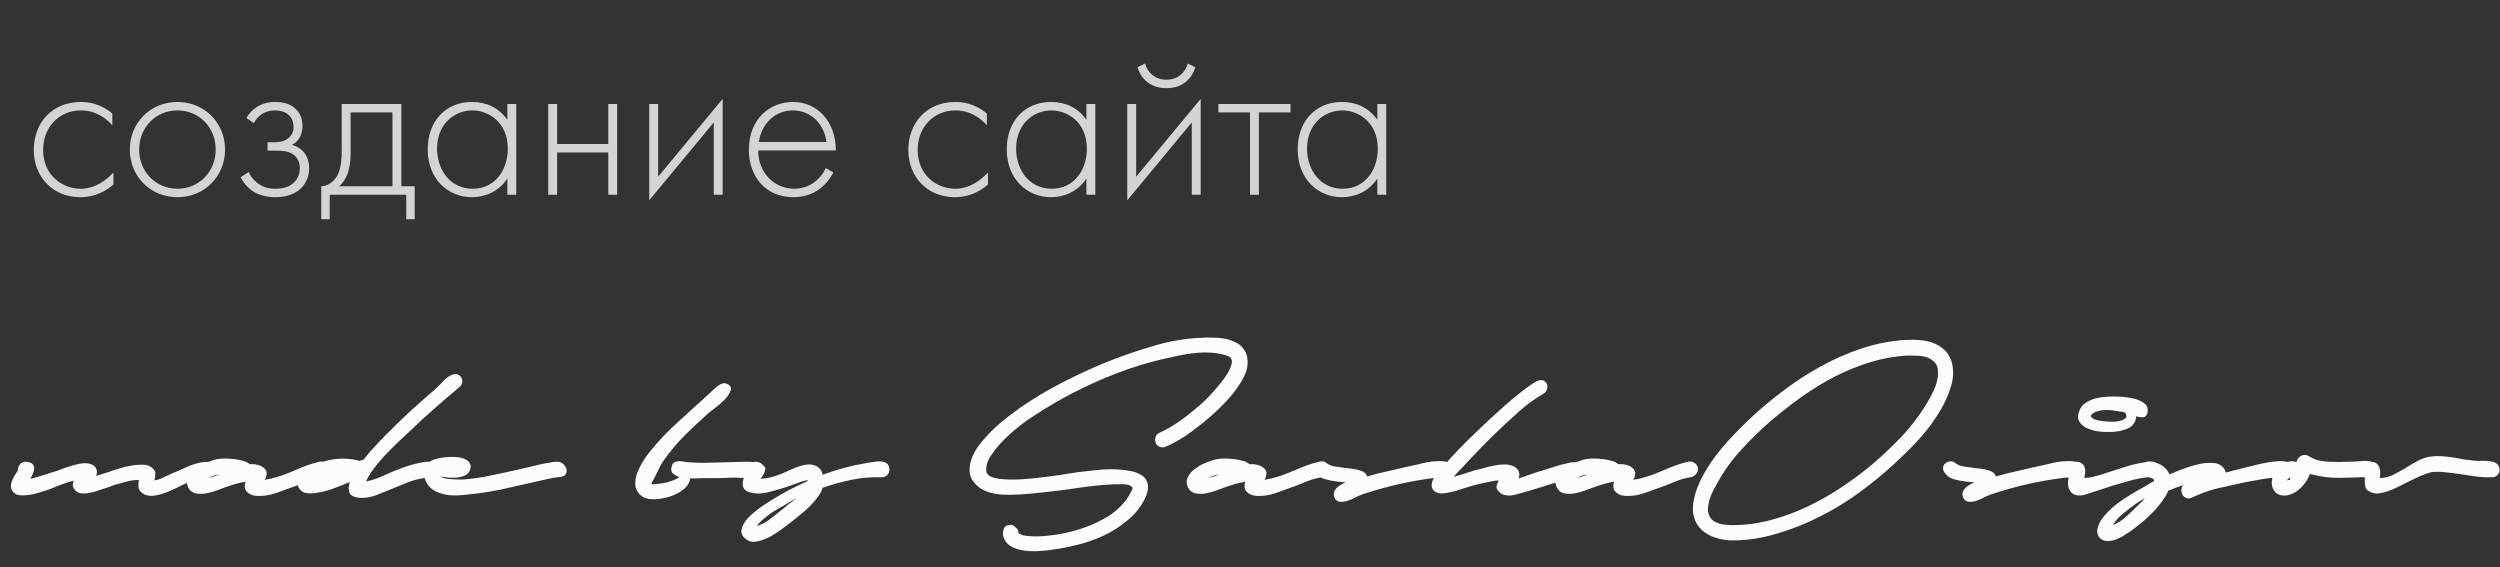
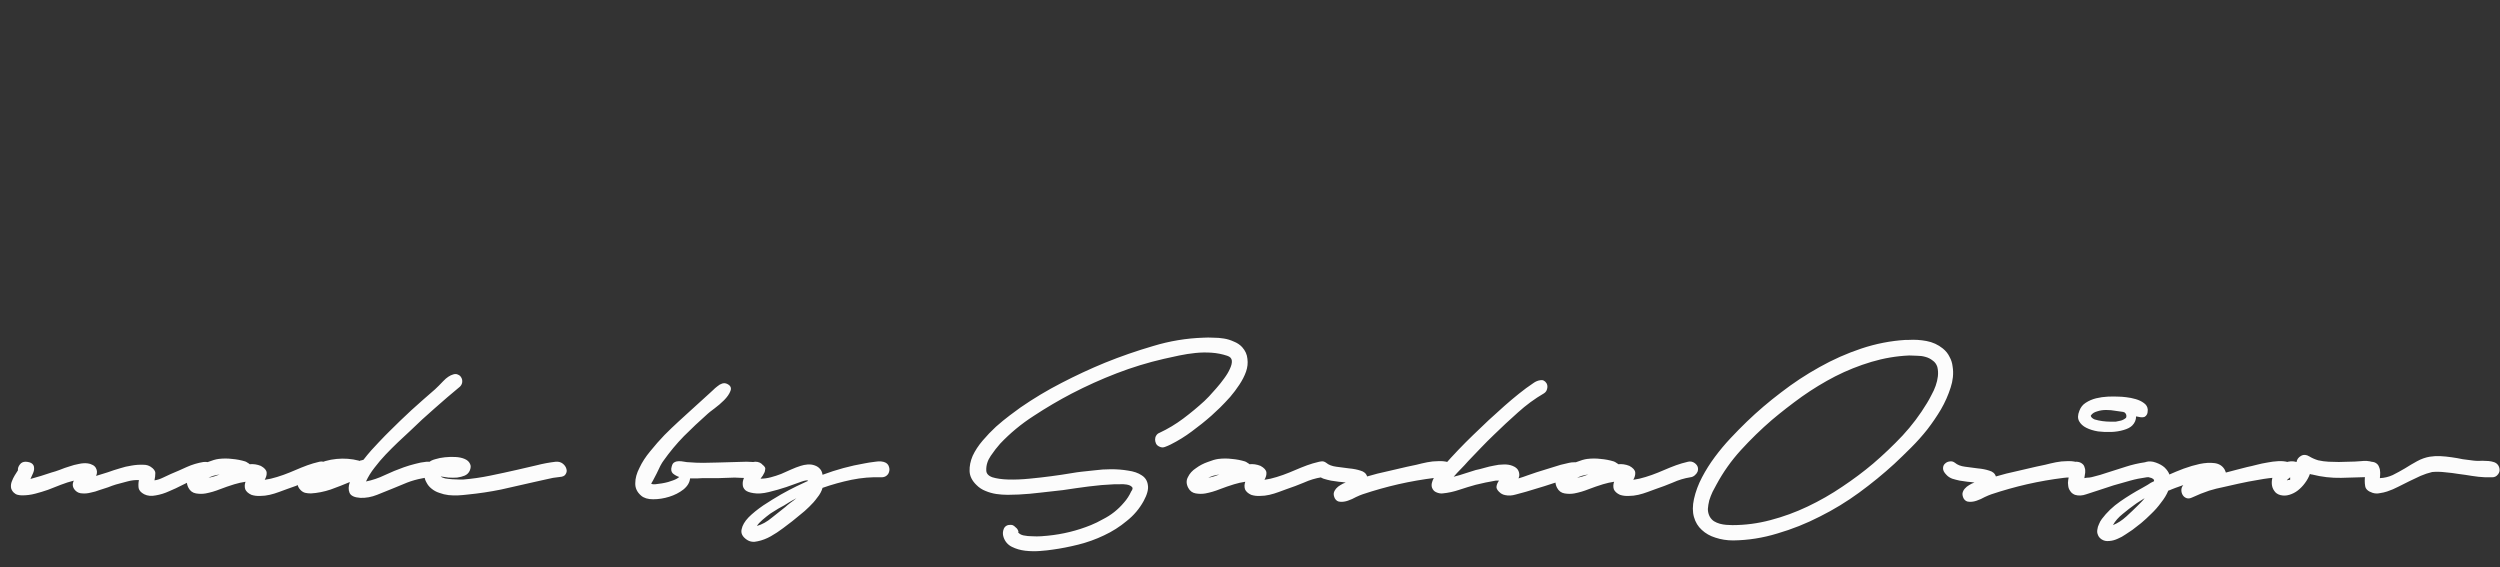
<svg xmlns="http://www.w3.org/2000/svg" width="163" height="37" viewBox="0 0 163 37" fill="none">
  <rect x="0" y="0" width="163" height="37" fill="#333333" stroke="none" />
-   <path opacity="0.8" d="M7.323 7.402V8.171C6.931 7.721 6.25 7.199 5.278 7.199C3.827 7.199 2.812 8.316 2.812 9.767C2.812 11.464 4.103 12.306 5.249 12.306C6.192 12.306 6.931 11.754 7.396 11.247V12.03C7.004 12.378 6.279 12.857 5.234 12.857C3.45 12.857 2.202 11.537 2.202 9.781C2.202 8.026 3.377 6.648 5.278 6.648C5.698 6.648 6.511 6.721 7.323 7.402ZM11.568 6.648C13.324 6.648 14.673 7.997 14.673 9.752C14.673 11.508 13.324 12.857 11.568 12.857C9.813 12.857 8.464 11.508 8.464 9.752C8.464 7.997 9.813 6.648 11.568 6.648ZM11.568 12.306C12.99 12.306 14.063 11.189 14.063 9.752C14.063 8.316 12.99 7.199 11.568 7.199C10.147 7.199 9.073 8.316 9.073 9.752C9.073 11.189 10.147 12.306 11.568 12.306ZM16.545 8.026L16.066 7.692C16.313 7.272 16.849 6.648 17.937 6.648C18.329 6.648 18.851 6.706 19.243 7.069C19.49 7.286 19.722 7.649 19.722 8.215C19.722 8.78 19.475 9.216 19.04 9.448C19.287 9.506 19.548 9.651 19.736 9.839C19.983 10.086 20.157 10.507 20.157 10.971C20.157 11.566 19.896 12.088 19.461 12.422C19.069 12.712 18.518 12.857 17.952 12.857C17.415 12.857 16.82 12.726 16.4 12.407C16.255 12.291 15.921 12.03 15.689 11.551L16.211 11.218C16.385 11.595 16.646 11.841 16.835 11.972C17.212 12.248 17.604 12.306 17.952 12.306C18.547 12.306 18.895 12.132 19.083 11.972C19.388 11.725 19.548 11.363 19.548 10.957C19.548 10.565 19.373 10.26 19.141 10.086C18.808 9.839 18.358 9.825 18.053 9.825H17.444V9.274H17.894C18.126 9.274 18.474 9.259 18.779 9.027C19.054 8.809 19.141 8.548 19.141 8.273C19.141 7.867 18.967 7.634 18.837 7.504C18.692 7.373 18.416 7.199 17.923 7.199C17.212 7.199 16.777 7.605 16.545 8.026ZM22.28 6.779H26.168V12.146H27.039V14.293H26.488V12.697H21.497V14.293H20.946V12.146C21.497 12.117 21.86 11.725 22.034 11.363C22.237 10.942 22.28 10.376 22.28 9.767V6.779ZM25.588 12.146V7.33H22.861V9.941C22.861 11.247 22.498 11.812 22.106 12.146H25.588ZM33.08 7.809V6.779H33.66V12.697H33.08V11.638C32.485 12.552 31.542 12.857 30.773 12.857C29.221 12.857 27.886 11.682 27.886 9.738C27.886 7.91 29.047 6.648 30.773 6.648C31.702 6.648 32.514 7.011 33.08 7.809ZM30.802 7.199C29.627 7.199 28.496 8.084 28.496 9.694C28.496 11.029 29.323 12.306 30.817 12.306C32.296 12.306 33.109 11.058 33.109 9.694C33.109 7.939 31.818 7.199 30.802 7.199ZM35.743 12.697V6.779H36.324V9.39H39.66V6.779H40.24V12.697H39.66V9.941H36.324V12.697H35.743ZM42.331 6.779H42.911V11.522L47.118 6.445V12.697H46.538V7.983L42.331 13.06V6.779ZM54.497 9.81H49.434C49.434 11.319 50.536 12.306 51.784 12.306C52.741 12.306 53.467 11.74 53.844 10.957L54.337 11.247C53.989 11.914 53.206 12.857 51.74 12.857C49.898 12.857 48.825 11.493 48.825 9.767C48.825 7.707 50.246 6.648 51.697 6.648C53.293 6.648 54.497 7.925 54.497 9.81ZM49.477 9.259H53.887C53.742 8.084 52.872 7.199 51.697 7.199C50.493 7.199 49.637 8.113 49.477 9.259ZM64.344 7.402V8.171C63.952 7.721 63.27 7.199 62.298 7.199C60.848 7.199 59.832 8.316 59.832 9.767C59.832 11.464 61.123 12.306 62.269 12.306C63.212 12.306 63.952 11.754 64.416 11.247V12.03C64.025 12.378 63.299 12.857 62.255 12.857C60.471 12.857 59.223 11.537 59.223 9.781C59.223 8.026 60.398 6.648 62.298 6.648C62.719 6.648 63.531 6.721 64.344 7.402ZM70.834 7.809V6.779H71.414V12.697H70.834V11.638C70.239 12.552 69.296 12.857 68.527 12.857C66.975 12.857 65.64 11.682 65.64 9.738C65.64 7.91 66.801 6.648 68.527 6.648C69.456 6.648 70.268 7.011 70.834 7.809ZM68.556 7.199C67.381 7.199 66.25 8.084 66.25 9.694C66.25 11.029 67.076 12.306 68.571 12.306C70.05 12.306 70.863 11.058 70.863 9.694C70.863 7.939 69.572 7.199 68.556 7.199ZM73.498 6.779H74.078V11.522L78.285 6.445V12.697H77.704V7.983L73.498 13.06V6.779ZM74.165 4.385L74.658 4.138C74.803 4.704 75.296 5.197 76.051 5.197C76.805 5.197 77.298 4.704 77.443 4.138L77.937 4.385C77.777 4.893 77.313 5.749 76.051 5.749C74.789 5.749 74.324 4.893 74.165 4.385ZM81.5 12.697V7.33H79.44V6.779H84.14V7.33H82.08V12.697H81.5ZM89.803 7.809V6.779H90.383V12.697H89.803V11.638C89.208 12.552 88.265 12.857 87.496 12.857C85.944 12.857 84.609 11.682 84.609 9.738C84.609 7.91 85.77 6.648 87.496 6.648C88.425 6.648 89.237 7.011 89.803 7.809ZM87.525 7.199C86.35 7.199 85.219 8.084 85.219 9.694C85.219 11.029 86.046 12.306 87.54 12.306C89.019 12.306 89.832 11.058 89.832 9.694C89.832 7.939 88.541 7.199 87.525 7.199Z" fill="#FCFCFC" />
  <path d="M1.677 30.104C1.87 30.116 2.009 30.158 2.094 30.231C2.179 30.303 2.221 30.394 2.221 30.503C2.233 30.612 2.209 30.733 2.148 30.866C2.1 30.986 2.046 31.107 1.985 31.228C2.215 31.168 2.444 31.101 2.674 31.029C2.916 30.944 3.14 30.872 3.345 30.811C3.526 30.763 3.714 30.702 3.907 30.63C4.113 30.545 4.318 30.473 4.524 30.412C4.729 30.34 4.935 30.285 5.14 30.249C5.346 30.201 5.539 30.189 5.721 30.213C5.829 30.225 5.926 30.255 6.011 30.303C6.107 30.34 6.186 30.406 6.246 30.503C6.343 30.672 6.349 30.848 6.265 31.029C6.518 30.956 6.772 30.878 7.026 30.793C7.292 30.696 7.552 30.612 7.806 30.539C8.06 30.455 8.314 30.394 8.567 30.358C8.833 30.309 9.099 30.291 9.365 30.303C9.535 30.303 9.686 30.346 9.819 30.43C10.024 30.563 10.127 30.702 10.127 30.848C10.127 30.992 10.109 31.15 10.072 31.319C10.254 31.295 10.441 31.234 10.635 31.138C10.84 31.041 11.009 30.962 11.142 30.902C11.493 30.757 11.838 30.606 12.176 30.449C12.527 30.291 12.889 30.183 13.264 30.122C13.373 30.11 13.488 30.116 13.608 30.14C13.729 30.165 13.826 30.213 13.899 30.285C13.983 30.346 14.038 30.43 14.062 30.539C14.086 30.636 14.056 30.751 13.971 30.884C13.911 30.968 13.82 31.035 13.699 31.083C13.59 31.119 13.47 31.15 13.336 31.174C13.204 31.198 13.071 31.222 12.938 31.246C12.805 31.259 12.696 31.277 12.611 31.301C12.406 31.373 12.164 31.482 11.886 31.627C11.608 31.772 11.324 31.905 11.034 32.026C10.743 32.159 10.453 32.25 10.163 32.298C9.873 32.359 9.619 32.334 9.402 32.226C9.196 32.117 9.075 31.984 9.039 31.827C9.015 31.657 9.021 31.482 9.057 31.301C8.815 31.289 8.561 31.319 8.295 31.392C8.03 31.464 7.782 31.53 7.552 31.591C7.395 31.639 7.226 31.7 7.044 31.772C6.863 31.833 6.676 31.893 6.482 31.954C6.301 32.026 6.113 32.081 5.92 32.117C5.739 32.165 5.563 32.183 5.394 32.171C5.201 32.171 5.044 32.111 4.923 31.99C4.729 31.797 4.693 31.579 4.814 31.337C4.524 31.41 4.24 31.5 3.962 31.609C3.684 31.718 3.406 31.827 3.127 31.936C2.849 32.032 2.571 32.117 2.293 32.189C2.015 32.262 1.731 32.298 1.441 32.298C1.344 32.298 1.248 32.286 1.151 32.262C1.054 32.238 0.97 32.189 0.897 32.117C0.788 32.008 0.728 31.893 0.716 31.772C0.704 31.639 0.722 31.512 0.77 31.392C0.819 31.259 0.879 31.132 0.951 31.011C1.024 30.89 1.097 30.775 1.169 30.666C1.157 30.533 1.199 30.406 1.296 30.285C1.381 30.165 1.508 30.104 1.677 30.104ZM15.989 30.086C16.05 30.11 16.104 30.14 16.153 30.177C16.201 30.201 16.243 30.231 16.279 30.267C16.521 30.243 16.763 30.279 17.005 30.376C17.247 30.509 17.373 30.654 17.386 30.811C17.398 30.956 17.355 31.113 17.259 31.283C17.525 31.246 17.791 31.186 18.057 31.101C18.335 31.017 18.607 30.92 18.873 30.811C19.139 30.702 19.398 30.594 19.652 30.485C19.918 30.376 20.172 30.285 20.414 30.213C20.547 30.177 20.686 30.14 20.831 30.104C20.988 30.068 21.133 30.098 21.266 30.195C21.375 30.279 21.441 30.37 21.466 30.467C21.49 30.563 21.484 30.66 21.448 30.757C21.411 30.841 21.351 30.92 21.266 30.992C21.181 31.065 21.085 31.107 20.976 31.119C20.589 31.18 20.208 31.295 19.834 31.464C19.459 31.621 19.09 31.76 18.727 31.881C18.558 31.942 18.377 32.008 18.183 32.081C17.99 32.153 17.791 32.214 17.585 32.262C17.38 32.31 17.174 32.334 16.969 32.334C16.763 32.346 16.57 32.322 16.388 32.262C16.183 32.165 16.05 32.044 15.989 31.899C15.941 31.742 15.947 31.579 16.008 31.41C15.766 31.446 15.524 31.5 15.282 31.573C14.968 31.669 14.654 31.778 14.339 31.899C14.037 32.02 13.729 32.111 13.414 32.171C13.209 32.208 12.997 32.208 12.78 32.171C12.562 32.135 12.399 32.014 12.29 31.808C12.157 31.555 12.151 31.319 12.272 31.101C12.381 30.872 12.556 30.678 12.798 30.521C13.028 30.352 13.281 30.219 13.559 30.122C13.838 30.013 14.067 29.947 14.249 29.923C14.551 29.886 14.847 29.886 15.137 29.923C15.427 29.947 15.711 30.001 15.989 30.086ZM13.596 31.156C13.717 31.132 13.838 31.101 13.958 31.065C14.079 31.029 14.2 30.986 14.321 30.938C14.031 30.974 13.789 31.047 13.596 31.156ZM29.991 25.208C29.435 25.667 28.885 26.139 28.341 26.622C27.797 27.094 27.265 27.584 26.745 28.091C26.491 28.333 26.225 28.581 25.947 28.835C25.681 29.089 25.416 29.355 25.149 29.633C24.896 29.898 24.654 30.183 24.424 30.485C24.195 30.775 24.007 31.077 23.862 31.392C24.285 31.307 24.696 31.168 25.095 30.974C25.506 30.781 25.917 30.612 26.328 30.467C26.57 30.382 26.812 30.309 27.053 30.249C27.307 30.177 27.561 30.128 27.815 30.104C27.924 30.092 28.033 30.104 28.142 30.14C28.25 30.177 28.341 30.231 28.413 30.303C28.486 30.376 28.528 30.467 28.54 30.576C28.565 30.672 28.534 30.781 28.45 30.902C28.353 31.035 28.208 31.107 28.015 31.119C27.821 31.132 27.652 31.156 27.507 31.192C27.18 31.253 26.86 31.343 26.546 31.464C26.244 31.585 25.935 31.712 25.621 31.845C25.295 31.978 24.95 32.117 24.587 32.262C24.225 32.407 23.862 32.473 23.499 32.461C23.113 32.437 22.877 32.328 22.792 32.135C22.708 31.942 22.714 31.706 22.81 31.428C22.411 31.597 21.994 31.76 21.559 31.917C21.124 32.062 20.695 32.147 20.272 32.171C20.139 32.171 20.018 32.159 19.909 32.135C19.8 32.111 19.697 32.05 19.601 31.954C19.444 31.797 19.383 31.639 19.419 31.482C19.456 31.313 19.54 31.156 19.673 31.011C19.794 30.854 19.939 30.715 20.108 30.594C20.278 30.473 20.423 30.382 20.544 30.322C20.979 30.104 21.444 29.971 21.94 29.923C22.436 29.874 22.919 29.911 23.391 30.032C23.403 30.044 23.421 30.05 23.445 30.05C23.493 30.025 23.536 30.013 23.572 30.013C23.62 30.001 23.663 29.989 23.699 29.977C23.868 29.759 24.037 29.554 24.207 29.361C24.388 29.167 24.551 28.992 24.696 28.835C24.853 28.665 24.986 28.526 25.095 28.418C25.216 28.297 25.301 28.212 25.349 28.164C25.832 27.68 26.322 27.209 26.818 26.749C27.326 26.29 27.839 25.837 28.359 25.389C28.516 25.244 28.698 25.063 28.903 24.845C29.121 24.616 29.338 24.471 29.556 24.41C29.677 24.374 29.779 24.38 29.864 24.428C29.961 24.465 30.033 24.531 30.082 24.628C30.13 24.712 30.148 24.809 30.136 24.918C30.124 25.027 30.076 25.123 29.991 25.208ZM36.478 31.101C36.2 31.125 35.922 31.174 35.644 31.246C35.378 31.307 35.106 31.367 34.828 31.428C34.103 31.597 33.383 31.76 32.67 31.917C31.957 32.062 31.232 32.171 30.494 32.244C30.301 32.268 30.095 32.286 29.878 32.298C29.672 32.31 29.461 32.304 29.243 32.28C29.038 32.256 28.838 32.208 28.645 32.135C28.451 32.075 28.276 31.978 28.119 31.845C27.986 31.736 27.883 31.609 27.81 31.464C27.726 31.319 27.677 31.168 27.665 31.011C27.641 30.854 27.653 30.702 27.702 30.557C27.75 30.4 27.841 30.261 27.974 30.14C28.058 30.056 28.191 29.989 28.373 29.941C28.566 29.88 28.777 29.838 29.007 29.814C29.237 29.79 29.467 29.784 29.696 29.796C29.926 29.808 30.125 29.85 30.295 29.923C30.464 29.995 30.579 30.098 30.639 30.231C30.712 30.352 30.706 30.509 30.621 30.702C30.549 30.848 30.44 30.95 30.295 31.011C30.15 31.071 29.986 31.113 29.805 31.138C29.624 31.15 29.436 31.15 29.243 31.138C29.049 31.113 28.88 31.089 28.735 31.065C28.784 31.113 28.88 31.156 29.025 31.192C29.17 31.216 29.322 31.234 29.479 31.246C29.648 31.259 29.799 31.265 29.932 31.265C30.077 31.265 30.168 31.265 30.204 31.265C30.796 31.216 31.383 31.132 31.963 31.011C32.555 30.89 33.142 30.763 33.722 30.63C34.145 30.533 34.562 30.436 34.973 30.34C35.396 30.231 35.819 30.152 36.242 30.104C36.424 30.092 36.575 30.134 36.696 30.231C36.817 30.328 36.895 30.442 36.931 30.576C36.968 30.696 36.95 30.811 36.877 30.92C36.817 31.029 36.684 31.089 36.478 31.101ZM45.809 31.174C45.724 31.174 45.609 31.18 45.464 31.192C45.319 31.192 45.162 31.192 44.993 31.192C44.968 31.458 44.824 31.7 44.557 31.917C44.292 32.123 43.983 32.28 43.633 32.389C43.282 32.498 42.932 32.552 42.581 32.552C42.242 32.552 41.983 32.473 41.801 32.316C41.535 32.087 41.408 31.815 41.42 31.5C41.42 31.186 41.511 30.854 41.693 30.503C41.862 30.14 42.097 29.778 42.4 29.415C42.702 29.04 43.01 28.69 43.325 28.363C43.651 28.037 43.953 27.747 44.231 27.493C44.509 27.239 44.721 27.046 44.866 26.913L46.244 25.661C46.316 25.601 46.395 25.528 46.48 25.444C46.576 25.347 46.673 25.262 46.77 25.19C46.867 25.105 46.969 25.045 47.078 25.009C47.187 24.972 47.296 24.978 47.404 25.027C47.634 25.136 47.707 25.293 47.622 25.498C47.55 25.692 47.41 25.891 47.205 26.097C47.012 26.29 46.8 26.471 46.57 26.641C46.341 26.81 46.196 26.925 46.135 26.985C45.603 27.457 45.089 27.94 44.594 28.436C44.11 28.931 43.663 29.469 43.252 30.05C43.204 30.11 43.137 30.219 43.053 30.376C42.98 30.533 42.901 30.696 42.817 30.866C42.732 31.035 42.654 31.186 42.581 31.319C42.508 31.452 42.466 31.518 42.454 31.518L42.472 31.537C42.52 31.573 42.605 31.585 42.726 31.573C42.859 31.561 42.998 31.543 43.143 31.518C43.288 31.494 43.427 31.464 43.56 31.428C43.705 31.379 43.814 31.343 43.887 31.319C44.056 31.259 44.189 31.186 44.285 31.101C44.116 31.041 43.977 30.962 43.868 30.866C43.76 30.757 43.736 30.606 43.796 30.412C43.832 30.267 43.893 30.177 43.977 30.14C44.062 30.092 44.159 30.068 44.267 30.068C44.376 30.068 44.491 30.08 44.612 30.104C44.733 30.128 44.842 30.14 44.938 30.14C45.24 30.165 45.543 30.177 45.845 30.177C46.147 30.165 46.449 30.158 46.752 30.158L48.674 30.104C48.77 30.104 48.904 30.11 49.073 30.122C49.254 30.134 49.417 30.171 49.562 30.231C49.707 30.279 49.81 30.358 49.871 30.467C49.931 30.563 49.889 30.709 49.744 30.902C49.671 31.011 49.55 31.083 49.381 31.119C49.224 31.156 49.055 31.174 48.873 31.174C48.692 31.174 48.511 31.168 48.329 31.156C48.148 31.144 48.003 31.138 47.894 31.138C47.544 31.15 47.193 31.162 46.842 31.174C46.504 31.174 46.159 31.174 45.809 31.174ZM49.242 30.104C49.472 30.104 49.647 30.189 49.768 30.358C49.889 30.527 49.913 30.678 49.84 30.811C49.78 30.944 49.696 31.077 49.587 31.21C49.804 31.21 50.028 31.18 50.258 31.119C50.487 31.059 50.711 30.986 50.928 30.902C51.158 30.805 51.376 30.709 51.581 30.612C51.799 30.515 52.004 30.436 52.198 30.376C52.343 30.328 52.494 30.297 52.651 30.285C52.82 30.273 52.971 30.291 53.105 30.34C53.25 30.388 53.364 30.461 53.449 30.557C53.546 30.654 53.606 30.787 53.63 30.956C54.537 30.618 55.45 30.37 56.368 30.213C56.453 30.201 56.556 30.183 56.677 30.158C56.81 30.134 56.943 30.116 57.076 30.104C57.209 30.08 57.336 30.074 57.456 30.086C57.577 30.098 57.68 30.128 57.765 30.177C57.874 30.249 57.94 30.34 57.964 30.449C58.001 30.557 58.001 30.666 57.964 30.775C57.94 30.872 57.88 30.956 57.783 31.029C57.698 31.089 57.596 31.119 57.475 31.119C56.822 31.095 56.169 31.15 55.516 31.283C54.876 31.416 54.247 31.591 53.63 31.808C53.57 32.026 53.455 32.238 53.286 32.443C53.129 32.661 52.953 32.86 52.76 33.042C52.567 33.235 52.367 33.41 52.162 33.568C51.968 33.725 51.799 33.864 51.654 33.984C51.509 34.093 51.309 34.245 51.056 34.438C50.802 34.631 50.536 34.807 50.258 34.964C49.98 35.121 49.696 35.23 49.405 35.29C49.127 35.363 48.886 35.326 48.68 35.181C48.402 34.988 48.293 34.764 48.354 34.51C48.402 34.257 48.553 33.997 48.807 33.731C49.061 33.477 49.381 33.217 49.768 32.951C50.155 32.697 50.536 32.461 50.91 32.244C51.297 32.026 51.642 31.845 51.944 31.7C52.258 31.555 52.464 31.458 52.56 31.41L52.688 31.355C52.663 31.295 52.512 31.313 52.234 31.41C51.968 31.506 51.648 31.621 51.273 31.754C50.91 31.875 50.53 31.984 50.131 32.081C49.744 32.177 49.411 32.201 49.133 32.153C48.88 32.117 48.698 32.05 48.589 31.954C48.48 31.845 48.426 31.724 48.426 31.591C48.414 31.446 48.444 31.295 48.517 31.138C48.577 30.98 48.656 30.829 48.752 30.684C48.728 30.551 48.759 30.424 48.843 30.303C48.928 30.183 49.061 30.116 49.242 30.104ZM51.2 33.06C51.261 32.999 51.37 32.909 51.527 32.788C51.684 32.679 51.817 32.576 51.926 32.48C51.817 32.54 51.678 32.618 51.509 32.715C51.352 32.812 51.225 32.891 51.128 32.951C51.056 32.987 50.935 33.054 50.765 33.15C50.608 33.247 50.433 33.356 50.239 33.477C50.058 33.61 49.883 33.749 49.714 33.894C49.544 34.039 49.423 34.172 49.351 34.293C49.689 34.196 50.016 34.015 50.33 33.749C50.657 33.495 50.947 33.265 51.2 33.06ZM75.602 28.218C76.146 27.964 76.66 27.656 77.144 27.293C77.627 26.931 78.087 26.55 78.522 26.151C78.582 26.09 78.685 25.988 78.83 25.843C78.975 25.686 79.132 25.51 79.302 25.317C79.483 25.111 79.652 24.9 79.809 24.682C79.979 24.453 80.106 24.241 80.19 24.047C80.287 23.842 80.329 23.667 80.317 23.522C80.305 23.364 80.202 23.256 80.009 23.195C79.682 23.086 79.344 23.02 78.993 22.996C78.643 22.972 78.292 22.978 77.942 23.014C77.591 23.05 77.24 23.105 76.89 23.177C76.539 23.25 76.207 23.322 75.892 23.395C74.841 23.637 73.813 23.951 72.81 24.338C71.806 24.724 70.827 25.166 69.872 25.661C69.038 26.097 68.216 26.58 67.406 27.112C66.596 27.632 65.865 28.236 65.212 28.925C65.007 29.155 64.801 29.421 64.596 29.723C64.39 30.025 64.293 30.34 64.305 30.666C64.305 30.872 64.438 31.023 64.704 31.119C64.982 31.204 65.327 31.253 65.738 31.265C66.161 31.277 66.62 31.259 67.116 31.21C67.624 31.162 68.101 31.107 68.549 31.047C69.008 30.986 69.413 30.926 69.763 30.866C70.126 30.805 70.374 30.769 70.507 30.757C70.725 30.733 71.009 30.702 71.359 30.666C71.71 30.618 72.073 30.594 72.447 30.594C72.834 30.594 73.203 30.624 73.553 30.684C73.916 30.733 74.212 30.835 74.442 30.992C74.672 31.138 74.805 31.349 74.841 31.627C74.889 31.893 74.799 32.238 74.569 32.661C74.291 33.169 73.922 33.604 73.463 33.966C73.015 34.341 72.52 34.656 71.976 34.909C71.444 35.163 70.888 35.363 70.308 35.508C69.727 35.653 69.171 35.762 68.639 35.834C68.409 35.87 68.132 35.901 67.805 35.925C67.479 35.949 67.158 35.943 66.844 35.907C66.53 35.87 66.24 35.786 65.974 35.653C65.708 35.52 65.526 35.308 65.43 35.018C65.369 34.837 65.375 34.656 65.448 34.474C65.532 34.293 65.69 34.208 65.919 34.22C65.992 34.22 66.058 34.245 66.119 34.293C66.191 34.353 66.252 34.408 66.3 34.456C66.348 34.517 66.379 34.571 66.391 34.619C66.415 34.668 66.409 34.692 66.373 34.692C66.445 34.8 66.566 34.873 66.735 34.909C66.917 34.946 67.104 34.964 67.297 34.964C67.503 34.976 67.696 34.976 67.878 34.964C68.071 34.952 68.216 34.94 68.313 34.928C69.292 34.831 70.229 34.601 71.124 34.238C71.389 34.13 71.649 34.003 71.903 33.858C72.169 33.725 72.417 33.568 72.647 33.386C72.876 33.205 73.088 32.999 73.281 32.77C73.475 32.552 73.632 32.31 73.753 32.044C73.862 31.899 73.874 31.797 73.789 31.736C73.717 31.663 73.602 31.615 73.445 31.591C73.299 31.567 73.148 31.561 72.991 31.573C72.834 31.573 72.725 31.573 72.665 31.573C72.097 31.597 71.534 31.645 70.978 31.718C70.422 31.79 69.866 31.869 69.31 31.954C68.827 32.014 68.343 32.069 67.859 32.117C67.376 32.177 66.892 32.22 66.409 32.244C66.191 32.256 65.956 32.262 65.702 32.262C65.448 32.262 65.2 32.244 64.958 32.208C64.716 32.171 64.481 32.105 64.251 32.008C64.033 31.923 63.84 31.797 63.671 31.627C63.381 31.349 63.23 31.047 63.217 30.721C63.205 30.394 63.272 30.062 63.417 29.723C63.574 29.385 63.792 29.052 64.07 28.726C64.348 28.399 64.638 28.097 64.94 27.819C65.254 27.541 65.557 27.293 65.847 27.076C66.137 26.858 66.367 26.689 66.536 26.568C67.394 25.976 68.283 25.444 69.201 24.972C70.132 24.489 71.081 24.047 72.048 23.649C73.064 23.238 74.109 22.875 75.185 22.561C76.261 22.234 77.355 22.053 78.468 22.017C78.661 22.005 78.873 22.005 79.102 22.017C79.344 22.017 79.574 22.035 79.791 22.071C80.021 22.107 80.239 22.174 80.444 22.27C80.662 22.355 80.843 22.476 80.988 22.633C81.194 22.863 81.308 23.117 81.332 23.395C81.369 23.673 81.339 23.951 81.242 24.229C81.145 24.507 81 24.791 80.807 25.081C80.625 25.359 80.426 25.625 80.208 25.879C79.991 26.121 79.773 26.35 79.555 26.568C79.338 26.773 79.15 26.949 78.993 27.094C78.582 27.457 78.153 27.801 77.706 28.128C77.271 28.454 76.811 28.738 76.328 28.98C76.207 29.04 76.08 29.095 75.947 29.143C75.826 29.191 75.699 29.179 75.566 29.107C75.469 29.058 75.403 28.992 75.367 28.907C75.33 28.823 75.312 28.738 75.312 28.653C75.312 28.557 75.337 28.472 75.385 28.399C75.433 28.315 75.506 28.254 75.602 28.218ZM81.174 30.086C81.234 30.11 81.288 30.14 81.337 30.177C81.385 30.201 81.427 30.231 81.464 30.267C81.706 30.243 81.947 30.279 82.189 30.376C82.431 30.509 82.558 30.654 82.57 30.811C82.582 30.956 82.54 31.113 82.443 31.283C82.709 31.246 82.975 31.186 83.241 31.101C83.519 31.017 83.791 30.92 84.057 30.811C84.323 30.702 84.583 30.594 84.837 30.485C85.103 30.376 85.356 30.285 85.598 30.213C85.731 30.177 85.87 30.14 86.015 30.104C86.172 30.068 86.317 30.098 86.45 30.195C86.559 30.279 86.626 30.37 86.65 30.467C86.674 30.563 86.668 30.66 86.632 30.757C86.595 30.841 86.535 30.92 86.45 30.992C86.366 31.065 86.269 31.107 86.16 31.119C85.773 31.18 85.393 31.295 85.018 31.464C84.643 31.621 84.274 31.76 83.912 31.881C83.743 31.942 83.561 32.008 83.368 32.081C83.174 32.153 82.975 32.214 82.769 32.262C82.564 32.31 82.358 32.334 82.153 32.334C81.947 32.346 81.754 32.322 81.573 32.262C81.367 32.165 81.234 32.044 81.174 31.899C81.125 31.742 81.131 31.579 81.192 31.41C80.95 31.446 80.708 31.5 80.466 31.573C80.152 31.669 79.838 31.778 79.523 31.899C79.221 32.02 78.913 32.111 78.599 32.171C78.393 32.208 78.182 32.208 77.964 32.171C77.746 32.135 77.583 32.014 77.474 31.808C77.341 31.555 77.335 31.319 77.456 31.101C77.565 30.872 77.74 30.678 77.982 30.521C78.212 30.352 78.466 30.219 78.744 30.122C79.022 30.013 79.251 29.947 79.433 29.923C79.735 29.886 80.031 29.886 80.321 29.923C80.612 29.947 80.895 30.001 81.174 30.086ZM78.78 31.156C78.901 31.132 79.022 31.101 79.143 31.065C79.263 31.029 79.384 30.986 79.505 30.938C79.215 30.974 78.973 31.047 78.78 31.156ZM85.909 30.956C85.764 30.811 85.692 30.672 85.692 30.539C85.692 30.406 85.734 30.303 85.819 30.231C85.903 30.146 86.006 30.098 86.127 30.086C86.248 30.062 86.362 30.092 86.471 30.177C86.629 30.309 86.846 30.394 87.124 30.43C87.402 30.467 87.68 30.503 87.958 30.539C88.236 30.563 88.484 30.612 88.702 30.684C88.931 30.745 89.076 30.872 89.137 31.065C89.584 30.932 90.037 30.817 90.497 30.721C90.956 30.612 91.373 30.515 91.748 30.43C91.917 30.394 92.117 30.352 92.347 30.303C92.576 30.243 92.812 30.189 93.054 30.14C93.296 30.092 93.531 30.068 93.761 30.068C93.991 30.056 94.196 30.074 94.377 30.122C94.474 30.158 94.547 30.213 94.595 30.285C94.656 30.358 94.692 30.442 94.704 30.539C94.728 30.624 94.722 30.709 94.686 30.793C94.662 30.878 94.607 30.95 94.522 31.011C94.402 31.107 94.245 31.15 94.051 31.138C93.87 31.125 93.707 31.132 93.561 31.156C92.764 31.253 91.966 31.392 91.168 31.573C90.382 31.754 89.608 31.972 88.847 32.226C88.738 32.262 88.593 32.322 88.412 32.407C88.242 32.504 88.067 32.582 87.886 32.643C87.716 32.703 87.553 32.727 87.396 32.715C87.239 32.715 87.118 32.643 87.034 32.498C86.973 32.377 86.949 32.262 86.961 32.153C86.985 32.044 87.034 31.948 87.106 31.863C87.191 31.766 87.287 31.688 87.396 31.627C87.505 31.555 87.62 31.5 87.741 31.464C87.608 31.44 87.457 31.422 87.287 31.41C87.118 31.385 86.949 31.361 86.78 31.337C86.61 31.301 86.447 31.259 86.29 31.21C86.133 31.15 86.006 31.065 85.909 30.956ZM100.672 25.643C100.068 25.994 99.499 26.411 98.967 26.894C98.436 27.366 97.916 27.849 97.408 28.345C97.118 28.623 96.834 28.907 96.556 29.197C96.278 29.488 96 29.778 95.722 30.068C95.576 30.237 95.419 30.406 95.25 30.576C95.093 30.733 94.936 30.902 94.779 31.083C95.032 31.023 95.28 30.95 95.522 30.866C95.776 30.781 96.006 30.709 96.211 30.648C96.392 30.612 96.586 30.563 96.791 30.503C96.997 30.442 97.203 30.394 97.408 30.358C97.614 30.309 97.819 30.285 98.025 30.285C98.242 30.273 98.442 30.303 98.623 30.376C98.853 30.461 98.992 30.606 99.04 30.811C99.076 30.944 99.064 31.071 99.004 31.192C99.209 31.132 99.409 31.065 99.602 30.992C99.808 30.92 100.001 30.854 100.182 30.793C100.533 30.684 100.884 30.576 101.234 30.467C101.585 30.346 101.941 30.249 102.304 30.177C102.401 30.152 102.516 30.14 102.648 30.14C102.794 30.128 102.92 30.14 103.029 30.177C103.138 30.213 103.217 30.279 103.265 30.376C103.325 30.461 103.332 30.588 103.283 30.757C103.247 30.866 103.174 30.956 103.066 31.029C102.957 31.089 102.83 31.138 102.685 31.174C102.54 31.21 102.395 31.24 102.25 31.265C102.104 31.277 101.99 31.295 101.905 31.319C101.494 31.44 101.089 31.567 100.69 31.7C100.291 31.821 99.892 31.942 99.493 32.062C99.288 32.123 99.064 32.183 98.822 32.244C98.581 32.316 98.351 32.328 98.133 32.28C98.049 32.268 97.958 32.232 97.861 32.171C97.656 32.014 97.559 31.869 97.571 31.736C97.583 31.603 97.638 31.47 97.734 31.337H97.517C97.082 31.41 96.646 31.5 96.211 31.609C95.861 31.706 95.504 31.815 95.141 31.936C94.791 32.056 94.428 32.135 94.053 32.171C93.92 32.183 93.787 32.159 93.654 32.099C93.521 32.05 93.425 31.948 93.364 31.79C93.328 31.669 93.334 31.543 93.382 31.41C93.419 31.277 93.485 31.15 93.582 31.029C93.666 30.896 93.763 30.775 93.872 30.666C93.969 30.557 94.053 30.461 94.126 30.376C94.742 29.675 95.383 29.004 96.048 28.363C96.713 27.71 97.396 27.076 98.097 26.459C98.399 26.193 98.707 25.933 99.022 25.68C99.336 25.426 99.656 25.19 99.983 24.972C100.116 24.876 100.261 24.815 100.418 24.791C100.587 24.755 100.726 24.821 100.835 24.99C100.896 25.099 100.908 25.22 100.871 25.353C100.847 25.474 100.781 25.571 100.672 25.643ZM105.221 30.086C105.282 30.11 105.336 30.14 105.385 30.177C105.433 30.201 105.475 30.231 105.512 30.267C105.753 30.243 105.995 30.279 106.237 30.376C106.479 30.509 106.606 30.654 106.618 30.811C106.63 30.956 106.587 31.113 106.491 31.283C106.757 31.246 107.023 31.186 107.289 31.101C107.567 31.017 107.839 30.92 108.105 30.811C108.371 30.702 108.63 30.594 108.884 30.485C109.15 30.376 109.404 30.285 109.646 30.213C109.779 30.177 109.918 30.14 110.063 30.104C110.22 30.068 110.365 30.098 110.498 30.195C110.607 30.279 110.674 30.37 110.698 30.467C110.722 30.563 110.716 30.66 110.68 30.757C110.643 30.841 110.583 30.92 110.498 30.992C110.414 31.065 110.317 31.107 110.208 31.119C109.821 31.18 109.44 31.295 109.066 31.464C108.691 31.621 108.322 31.76 107.96 31.881C107.79 31.942 107.609 32.008 107.416 32.081C107.222 32.153 107.023 32.214 106.817 32.262C106.612 32.31 106.406 32.334 106.201 32.334C105.995 32.346 105.802 32.322 105.62 32.262C105.415 32.165 105.282 32.044 105.221 31.899C105.173 31.742 105.179 31.579 105.24 31.41C104.998 31.446 104.756 31.5 104.514 31.573C104.2 31.669 103.886 31.778 103.571 31.899C103.269 32.02 102.961 32.111 102.647 32.171C102.441 32.208 102.229 32.208 102.012 32.171C101.794 32.135 101.631 32.014 101.522 31.808C101.389 31.555 101.383 31.319 101.504 31.101C101.613 30.872 101.788 30.678 102.03 30.521C102.26 30.352 102.514 30.219 102.792 30.122C103.07 30.013 103.299 29.947 103.481 29.923C103.783 29.886 104.079 29.886 104.369 29.923C104.659 29.947 104.943 30.001 105.221 30.086ZM102.828 31.156C102.949 31.132 103.07 31.101 103.191 31.065C103.311 31.029 103.432 30.986 103.553 30.938C103.263 30.974 103.021 31.047 102.828 31.156ZM124.446 22.162C124.832 22.137 125.219 22.162 125.606 22.234C126.005 22.307 126.362 22.47 126.676 22.724C126.869 22.881 127.014 23.062 127.111 23.268C127.22 23.461 127.286 23.673 127.311 23.902C127.347 24.12 127.353 24.35 127.329 24.591C127.305 24.821 127.256 25.045 127.184 25.262C127.027 25.758 126.815 26.236 126.549 26.695C126.283 27.142 125.987 27.577 125.66 28.001C125.334 28.412 124.984 28.805 124.609 29.179C124.234 29.554 123.865 29.911 123.503 30.249C122.789 30.902 122.028 31.524 121.218 32.117C120.408 32.709 119.556 33.229 118.661 33.676C117.766 34.136 116.842 34.504 115.887 34.782C114.944 35.072 113.983 35.224 113.003 35.236C112.592 35.236 112.206 35.175 111.843 35.054C111.492 34.946 111.196 34.776 110.954 34.547C110.713 34.329 110.543 34.051 110.447 33.712C110.35 33.374 110.35 32.981 110.447 32.534C110.555 32.05 110.731 31.579 110.973 31.119C111.214 30.66 111.492 30.219 111.807 29.796C112.121 29.373 112.459 28.968 112.822 28.581C113.185 28.194 113.541 27.831 113.892 27.493C114.581 26.828 115.325 26.193 116.122 25.589C116.92 24.972 117.754 24.422 118.625 23.939C119.507 23.443 120.42 23.038 121.363 22.724C122.306 22.41 123.267 22.222 124.246 22.162H124.446ZM124.482 23.177C123.648 23.213 122.826 23.352 122.016 23.594C121.206 23.836 120.42 24.15 119.658 24.537C118.909 24.924 118.184 25.365 117.482 25.861C116.793 26.357 116.141 26.864 115.524 27.384C114.823 27.988 114.152 28.641 113.511 29.342C112.883 30.032 112.351 30.781 111.915 31.591C111.843 31.736 111.758 31.893 111.662 32.062C111.577 32.244 111.504 32.431 111.444 32.624C111.396 32.818 111.365 33.005 111.353 33.187C111.353 33.368 111.396 33.537 111.48 33.694C111.553 33.815 111.643 33.912 111.752 33.984C111.873 34.057 112 34.111 112.133 34.148C112.266 34.184 112.405 34.208 112.55 34.22C112.695 34.232 112.828 34.238 112.949 34.238C113.783 34.238 114.611 34.13 115.433 33.912C116.267 33.694 117.077 33.398 117.863 33.023C118.649 32.649 119.398 32.22 120.112 31.736C120.837 31.253 121.508 30.751 122.124 30.231C122.801 29.651 123.442 29.04 124.047 28.399C124.651 27.747 125.183 27.04 125.642 26.278C125.739 26.121 125.836 25.945 125.932 25.752C126.041 25.559 126.132 25.359 126.204 25.154C126.277 24.948 126.325 24.743 126.35 24.537C126.374 24.32 126.362 24.114 126.313 23.921C126.253 23.739 126.15 23.6 126.005 23.503C125.872 23.395 125.715 23.316 125.534 23.268C125.364 23.219 125.183 23.195 124.99 23.195C124.808 23.183 124.639 23.177 124.482 23.177ZM126.904 30.956C126.759 30.811 126.686 30.672 126.686 30.539C126.686 30.406 126.729 30.303 126.813 30.231C126.898 30.146 127.001 30.098 127.121 30.086C127.242 30.062 127.357 30.092 127.466 30.177C127.623 30.309 127.841 30.394 128.119 30.43C128.397 30.467 128.675 30.503 128.953 30.539C129.231 30.563 129.479 30.612 129.696 30.684C129.926 30.745 130.071 30.872 130.132 31.065C130.579 30.932 131.032 30.817 131.492 30.721C131.951 30.612 132.368 30.515 132.743 30.43C132.912 30.394 133.112 30.352 133.341 30.303C133.571 30.243 133.807 30.189 134.048 30.14C134.29 30.092 134.526 30.068 134.756 30.068C134.985 30.056 135.191 30.074 135.372 30.122C135.469 30.158 135.541 30.213 135.59 30.285C135.65 30.358 135.686 30.442 135.699 30.539C135.723 30.624 135.717 30.709 135.68 30.793C135.656 30.878 135.602 30.95 135.517 31.011C135.396 31.107 135.239 31.15 135.046 31.138C134.864 31.125 134.701 31.132 134.556 31.156C133.758 31.253 132.96 31.392 132.163 31.573C131.377 31.754 130.603 31.972 129.841 32.226C129.733 32.262 129.588 32.322 129.406 32.407C129.237 32.504 129.062 32.582 128.88 32.643C128.711 32.703 128.548 32.727 128.391 32.715C128.234 32.715 128.113 32.643 128.028 32.498C127.968 32.377 127.944 32.262 127.956 32.153C127.98 32.044 128.028 31.948 128.101 31.863C128.185 31.766 128.282 31.688 128.391 31.627C128.5 31.555 128.614 31.5 128.735 31.464C128.602 31.44 128.451 31.422 128.282 31.41C128.113 31.385 127.944 31.361 127.774 31.337C127.605 31.301 127.442 31.259 127.285 31.21C127.128 31.15 127.001 31.065 126.904 30.956ZM140.035 26.713C140.035 26.846 140.017 26.949 139.98 27.021C139.944 27.094 139.89 27.148 139.817 27.185C139.745 27.209 139.66 27.215 139.563 27.203C139.466 27.191 139.37 27.172 139.273 27.148C139.273 27.378 139.188 27.577 139.019 27.747C138.898 27.868 138.711 27.964 138.457 28.037C138.215 28.109 137.949 28.152 137.659 28.164C137.369 28.176 137.079 28.164 136.789 28.128C136.499 28.079 136.245 28.001 136.027 27.892C135.81 27.783 135.652 27.638 135.556 27.457C135.459 27.275 135.465 27.052 135.574 26.786C135.658 26.556 135.798 26.381 135.991 26.26C136.196 26.127 136.42 26.03 136.662 25.97C136.916 25.909 137.17 25.873 137.423 25.861C137.689 25.849 137.925 25.849 138.131 25.861C138.252 25.861 138.415 25.873 138.62 25.897C138.838 25.921 139.049 25.964 139.255 26.024C139.46 26.084 139.636 26.169 139.781 26.278C139.938 26.387 140.023 26.532 140.035 26.713ZM135.393 30.104C135.55 30.116 135.671 30.158 135.755 30.231C135.84 30.291 135.894 30.376 135.918 30.485C135.955 30.581 135.967 30.69 135.955 30.811C135.943 30.932 135.924 31.053 135.9 31.174C136.009 31.15 136.112 31.138 136.209 31.138C136.317 31.125 136.408 31.107 136.481 31.083C136.783 31.011 137.091 30.92 137.405 30.811C137.804 30.678 138.203 30.551 138.602 30.43C139.013 30.297 139.43 30.201 139.853 30.14C139.974 30.128 140.101 30.14 140.234 30.177C140.379 30.213 140.494 30.273 140.579 30.358C140.675 30.442 140.724 30.545 140.724 30.666C140.736 30.775 140.663 30.89 140.506 31.011C140.422 31.071 140.331 31.101 140.234 31.101C140.15 31.101 140.059 31.107 139.962 31.119C139.781 31.144 139.599 31.174 139.418 31.21C139.237 31.246 139.062 31.289 138.892 31.337C138.53 31.434 138.167 31.537 137.804 31.645C137.454 31.754 137.103 31.869 136.753 31.99C136.547 32.062 136.305 32.141 136.027 32.226C135.761 32.322 135.513 32.334 135.284 32.262C135.139 32.201 135.036 32.117 134.975 32.008C134.903 31.911 134.861 31.802 134.849 31.682C134.824 31.549 134.824 31.416 134.849 31.283C134.873 31.15 134.903 31.023 134.939 30.902C134.891 30.829 134.867 30.745 134.867 30.648C134.867 30.551 134.885 30.467 134.921 30.394C134.957 30.309 135.018 30.243 135.102 30.195C135.175 30.134 135.272 30.104 135.393 30.104ZM138.62 27.239C138.669 27.106 138.638 26.991 138.53 26.894C138.505 26.882 138.487 26.876 138.475 26.876C138.463 26.876 138.451 26.87 138.439 26.858C138.306 26.834 138.137 26.81 137.931 26.786C137.738 26.749 137.532 26.731 137.315 26.731C137.109 26.731 136.916 26.761 136.734 26.822C136.553 26.87 136.42 26.955 136.335 27.076C136.335 27.088 136.329 27.1 136.317 27.112C136.342 27.209 136.426 27.287 136.571 27.348C136.728 27.396 136.898 27.432 137.079 27.457C137.26 27.481 137.436 27.493 137.605 27.493C137.774 27.493 137.889 27.493 137.949 27.493C138.07 27.469 138.185 27.445 138.294 27.42C138.415 27.384 138.524 27.324 138.62 27.239ZM139.65 31.827C139.758 31.766 139.885 31.694 140.03 31.609C140.163 31.512 140.302 31.434 140.447 31.373C140.447 31.289 140.417 31.234 140.357 31.21C140.308 31.174 140.248 31.15 140.175 31.138C140.103 31.113 140.024 31.095 139.94 31.083C139.855 31.071 139.789 31.047 139.74 31.011C139.583 30.878 139.523 30.715 139.559 30.521C139.595 30.316 139.71 30.183 139.903 30.122C140.109 30.062 140.327 30.074 140.556 30.158C140.798 30.243 140.991 30.352 141.137 30.485C141.294 30.642 141.396 30.793 141.445 30.938C141.711 30.817 142.019 30.69 142.37 30.557C142.732 30.424 143.083 30.322 143.421 30.249C143.772 30.177 144.092 30.158 144.382 30.195C144.673 30.231 144.89 30.364 145.035 30.594C145.084 30.69 145.114 30.763 145.126 30.811C145.356 30.751 145.585 30.69 145.815 30.63C146.045 30.569 146.28 30.509 146.522 30.449C146.703 30.412 146.909 30.364 147.139 30.303C147.368 30.243 147.598 30.195 147.828 30.158C148.07 30.11 148.305 30.08 148.535 30.068C148.765 30.056 148.97 30.074 149.151 30.122C149.309 30.171 149.417 30.279 149.478 30.449C149.538 30.606 149.52 30.751 149.423 30.884C149.327 31.029 149.2 31.101 149.043 31.101C148.898 31.101 148.759 31.107 148.626 31.119C148.166 31.144 147.713 31.198 147.266 31.283C146.818 31.355 146.377 31.44 145.942 31.537C145.628 31.609 145.307 31.682 144.981 31.754C144.666 31.815 144.352 31.893 144.038 31.99C143.905 32.038 143.724 32.105 143.494 32.189C143.264 32.286 143.083 32.365 142.95 32.425C142.805 32.498 142.678 32.516 142.569 32.48C142.46 32.443 142.376 32.377 142.315 32.28C142.255 32.183 142.225 32.075 142.225 31.954C142.225 31.833 142.267 31.724 142.351 31.627L141.844 31.808C141.771 31.833 141.693 31.863 141.608 31.899C141.535 31.936 141.457 31.966 141.372 31.99C141.263 32.256 141.106 32.516 140.901 32.77C140.707 33.036 140.496 33.277 140.266 33.495C140.036 33.725 139.813 33.93 139.595 34.111C139.366 34.293 139.178 34.438 139.033 34.547C138.912 34.631 138.767 34.728 138.598 34.837C138.429 34.958 138.253 35.054 138.072 35.127C137.891 35.212 137.709 35.26 137.528 35.272C137.335 35.296 137.165 35.26 137.02 35.163C136.899 35.079 136.821 34.982 136.785 34.873C136.736 34.764 136.724 34.649 136.748 34.529C136.76 34.408 136.797 34.287 136.857 34.166C136.905 34.045 136.966 33.936 137.038 33.84C137.365 33.404 137.764 33.023 138.235 32.697C138.707 32.371 139.178 32.081 139.65 31.827ZM139.359 32.987C139.444 32.903 139.529 32.818 139.613 32.733C139.686 32.661 139.758 32.576 139.831 32.48C139.71 32.552 139.595 32.624 139.486 32.697C139.366 32.77 139.251 32.848 139.142 32.933C138.936 33.078 138.695 33.265 138.417 33.495C138.126 33.725 137.909 33.972 137.764 34.238C138.066 34.117 138.356 33.93 138.634 33.676C138.912 33.422 139.154 33.193 139.359 32.987ZM154.523 31.101C153.906 31.113 153.278 31.132 152.637 31.156C151.996 31.168 151.368 31.095 150.751 30.938C150.703 30.938 150.654 30.926 150.606 30.902C150.533 31.107 150.425 31.307 150.28 31.5C150.147 31.682 149.995 31.839 149.826 31.972C149.657 32.105 149.47 32.201 149.264 32.262C149.071 32.322 148.877 32.328 148.684 32.28C148.502 32.232 148.37 32.141 148.285 32.008C148.188 31.875 148.134 31.724 148.122 31.555C148.11 31.385 148.134 31.216 148.194 31.047C148.243 30.878 148.315 30.727 148.412 30.594C148.569 30.4 148.768 30.255 149.01 30.158C149.252 30.062 149.494 30.05 149.736 30.122C149.76 29.953 149.856 29.82 150.026 29.723C150.195 29.627 150.376 29.639 150.57 29.759C150.751 29.868 150.944 29.953 151.15 30.013C151.368 30.062 151.591 30.092 151.821 30.104C152.051 30.116 152.274 30.122 152.492 30.122C152.721 30.11 152.939 30.104 153.145 30.104C153.386 30.104 153.646 30.092 153.924 30.068C154.202 30.032 154.456 30.05 154.686 30.122C154.819 30.171 154.91 30.249 154.958 30.358C155.018 30.467 155.037 30.576 155.012 30.684C155 30.793 154.952 30.89 154.867 30.974C154.783 31.059 154.668 31.101 154.523 31.101ZM149.101 31.337C149.137 31.301 149.21 31.283 149.318 31.283V31.119C149.294 31.144 149.258 31.174 149.21 31.21C149.161 31.234 149.125 31.277 149.101 31.337ZM154.535 30.104C154.704 30.104 154.831 30.134 154.916 30.195C155.012 30.255 155.079 30.34 155.115 30.449C155.163 30.557 155.188 30.678 155.188 30.811C155.188 30.932 155.182 31.053 155.169 31.174C155.46 31.162 155.738 31.095 156.004 30.974C156.27 30.841 156.535 30.696 156.801 30.539C157.067 30.37 157.333 30.213 157.599 30.068C157.865 29.923 158.137 29.826 158.415 29.778C158.645 29.741 158.881 29.729 159.123 29.741C159.364 29.753 159.606 29.778 159.848 29.814C160.102 29.85 160.343 29.892 160.573 29.941C160.815 29.977 161.051 30.007 161.28 30.032C161.377 30.044 161.492 30.05 161.625 30.05C161.77 30.038 161.909 30.038 162.042 30.05C162.187 30.05 162.32 30.062 162.441 30.086C162.574 30.11 162.683 30.152 162.767 30.213C162.876 30.297 162.943 30.412 162.967 30.557C162.991 30.69 162.961 30.811 162.876 30.92C162.779 31.053 162.652 31.119 162.495 31.119C162.338 31.119 162.187 31.119 162.042 31.119C161.752 31.107 161.462 31.077 161.172 31.029C160.881 30.98 160.591 30.938 160.301 30.902C160.011 30.854 159.721 30.817 159.431 30.793C159.141 30.757 158.857 30.751 158.579 30.775C158.325 30.835 158.071 30.92 157.817 31.029C157.575 31.138 157.333 31.253 157.092 31.373C156.85 31.494 156.608 31.615 156.366 31.736C156.137 31.857 155.895 31.96 155.641 32.044C155.496 32.093 155.339 32.129 155.169 32.153C155.012 32.189 154.855 32.183 154.698 32.135C154.396 32.038 154.233 31.887 154.208 31.682C154.172 31.464 154.172 31.234 154.208 30.992C154.136 30.92 154.087 30.835 154.063 30.739C154.039 30.63 154.045 30.533 154.081 30.449C154.106 30.352 154.154 30.273 154.227 30.213C154.299 30.14 154.402 30.104 154.535 30.104Z" fill="#FCFCFC" />
</svg>